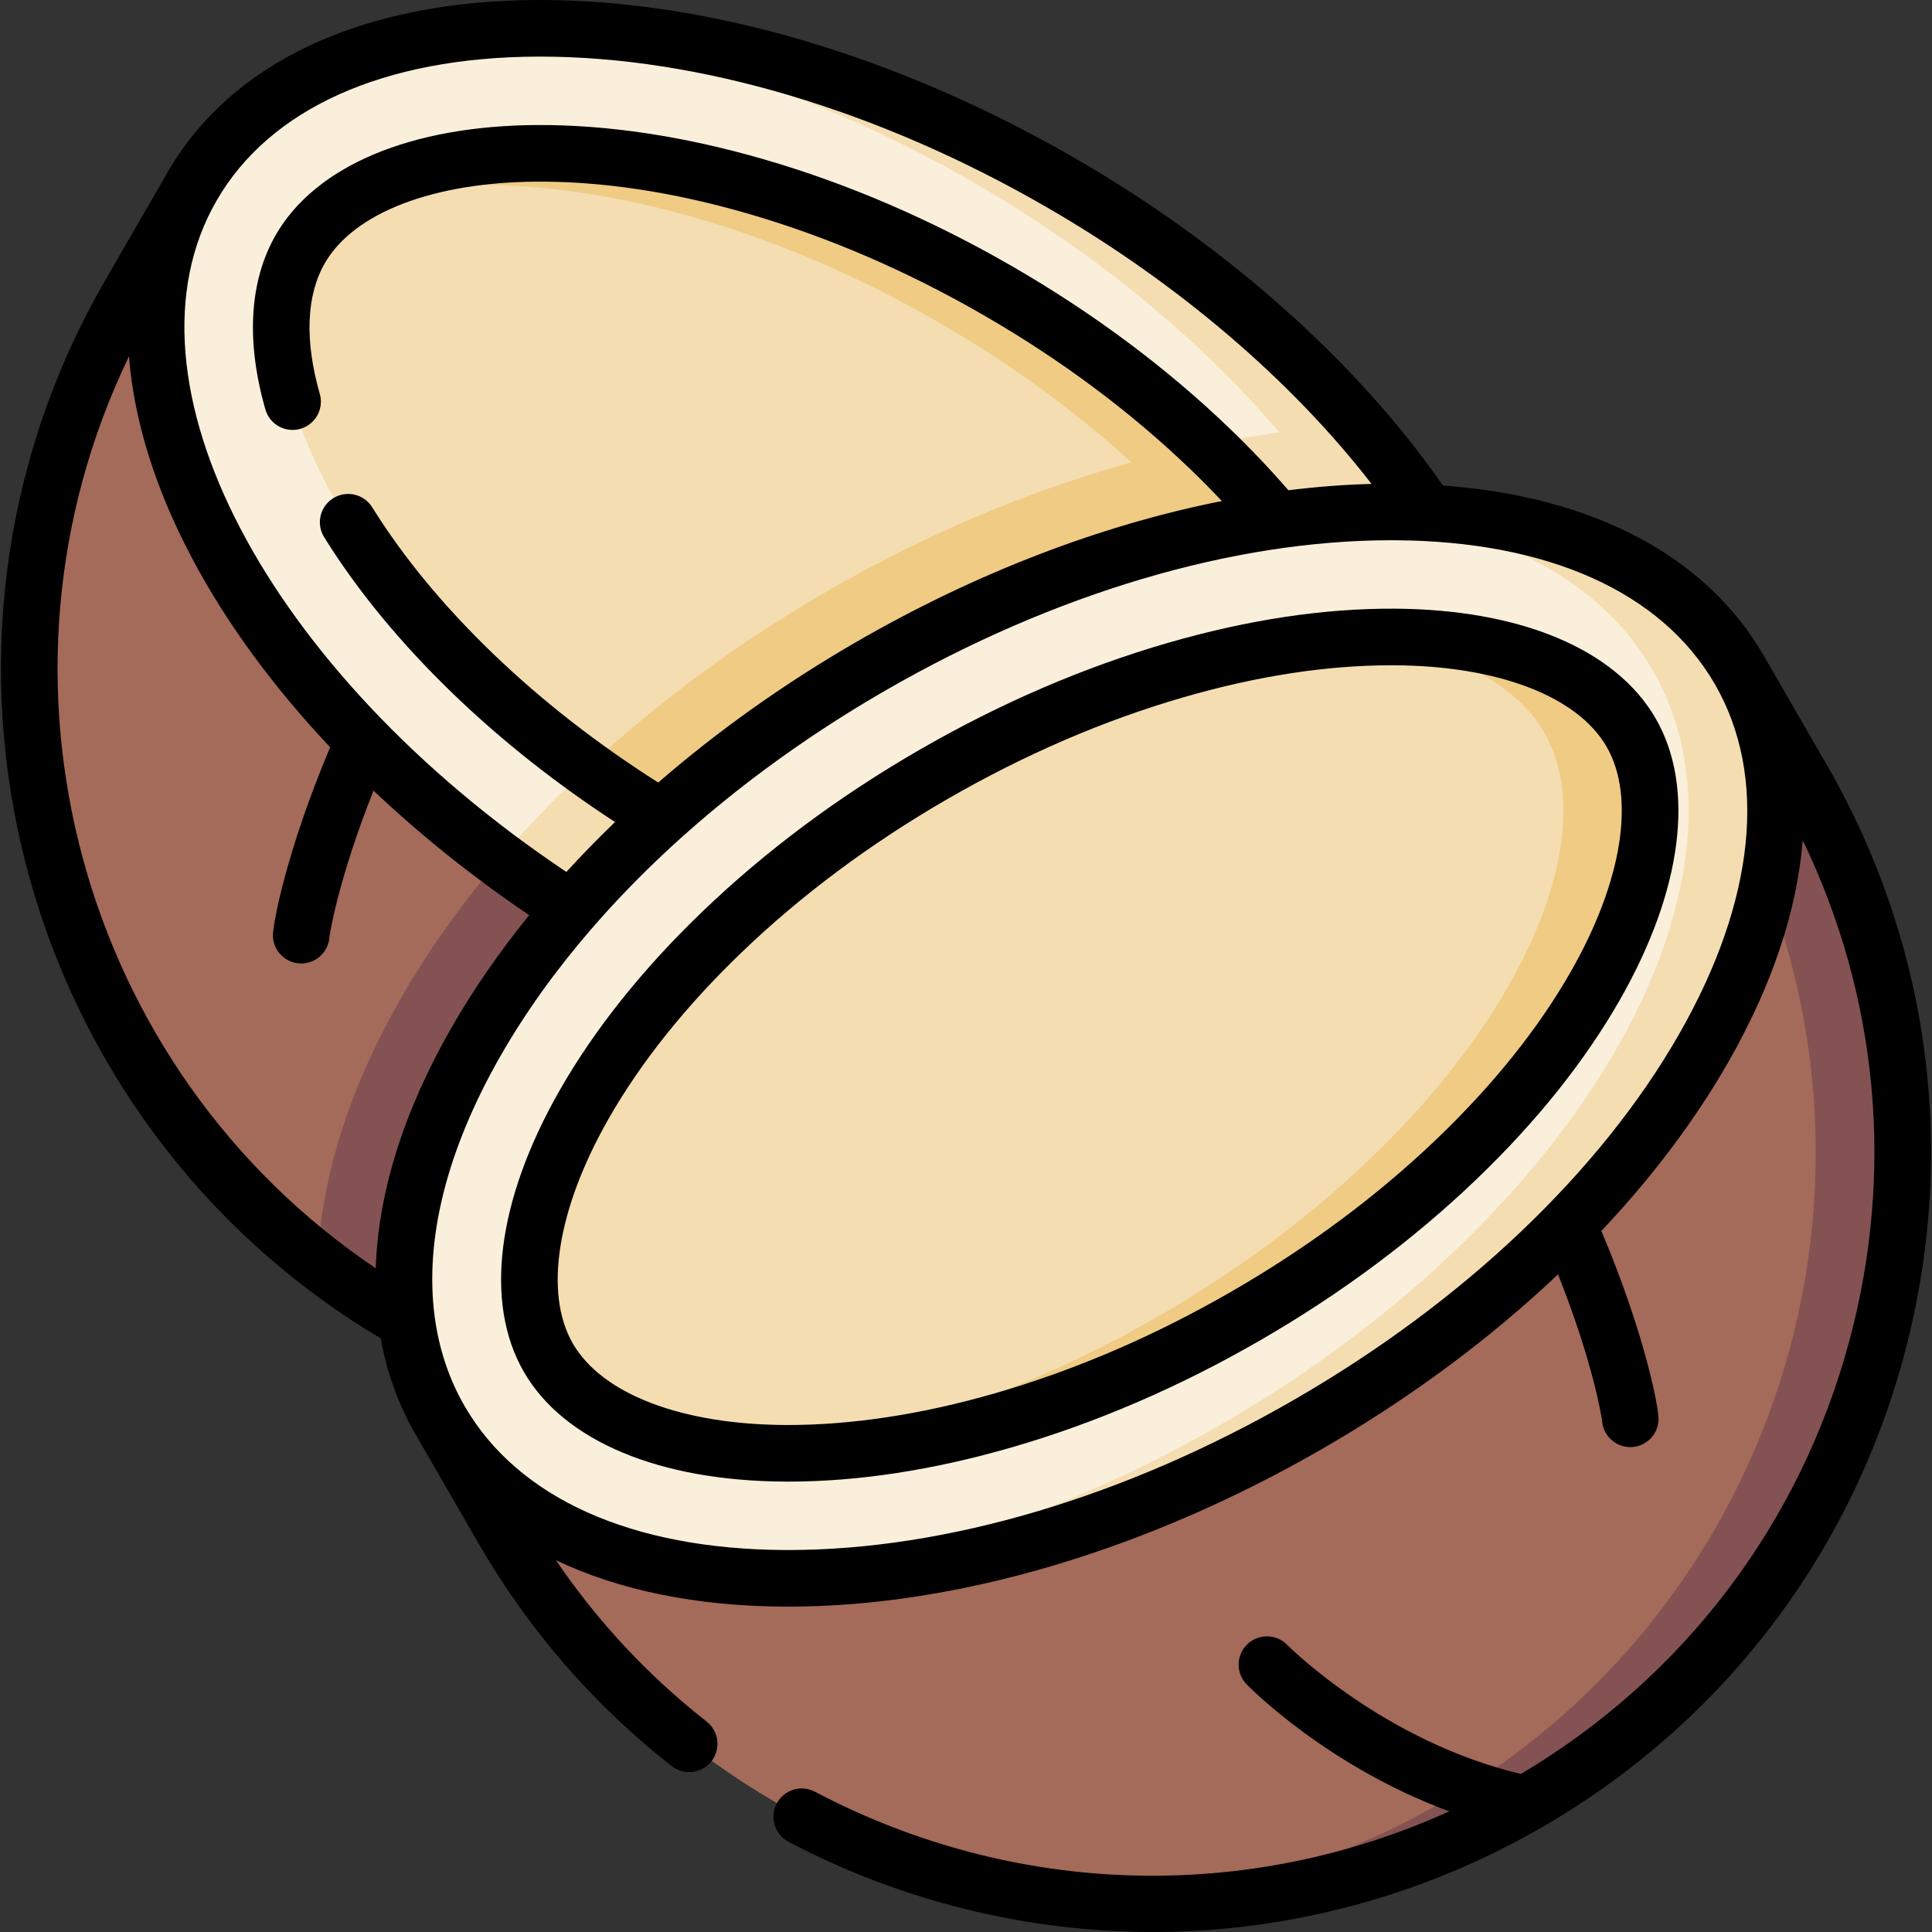
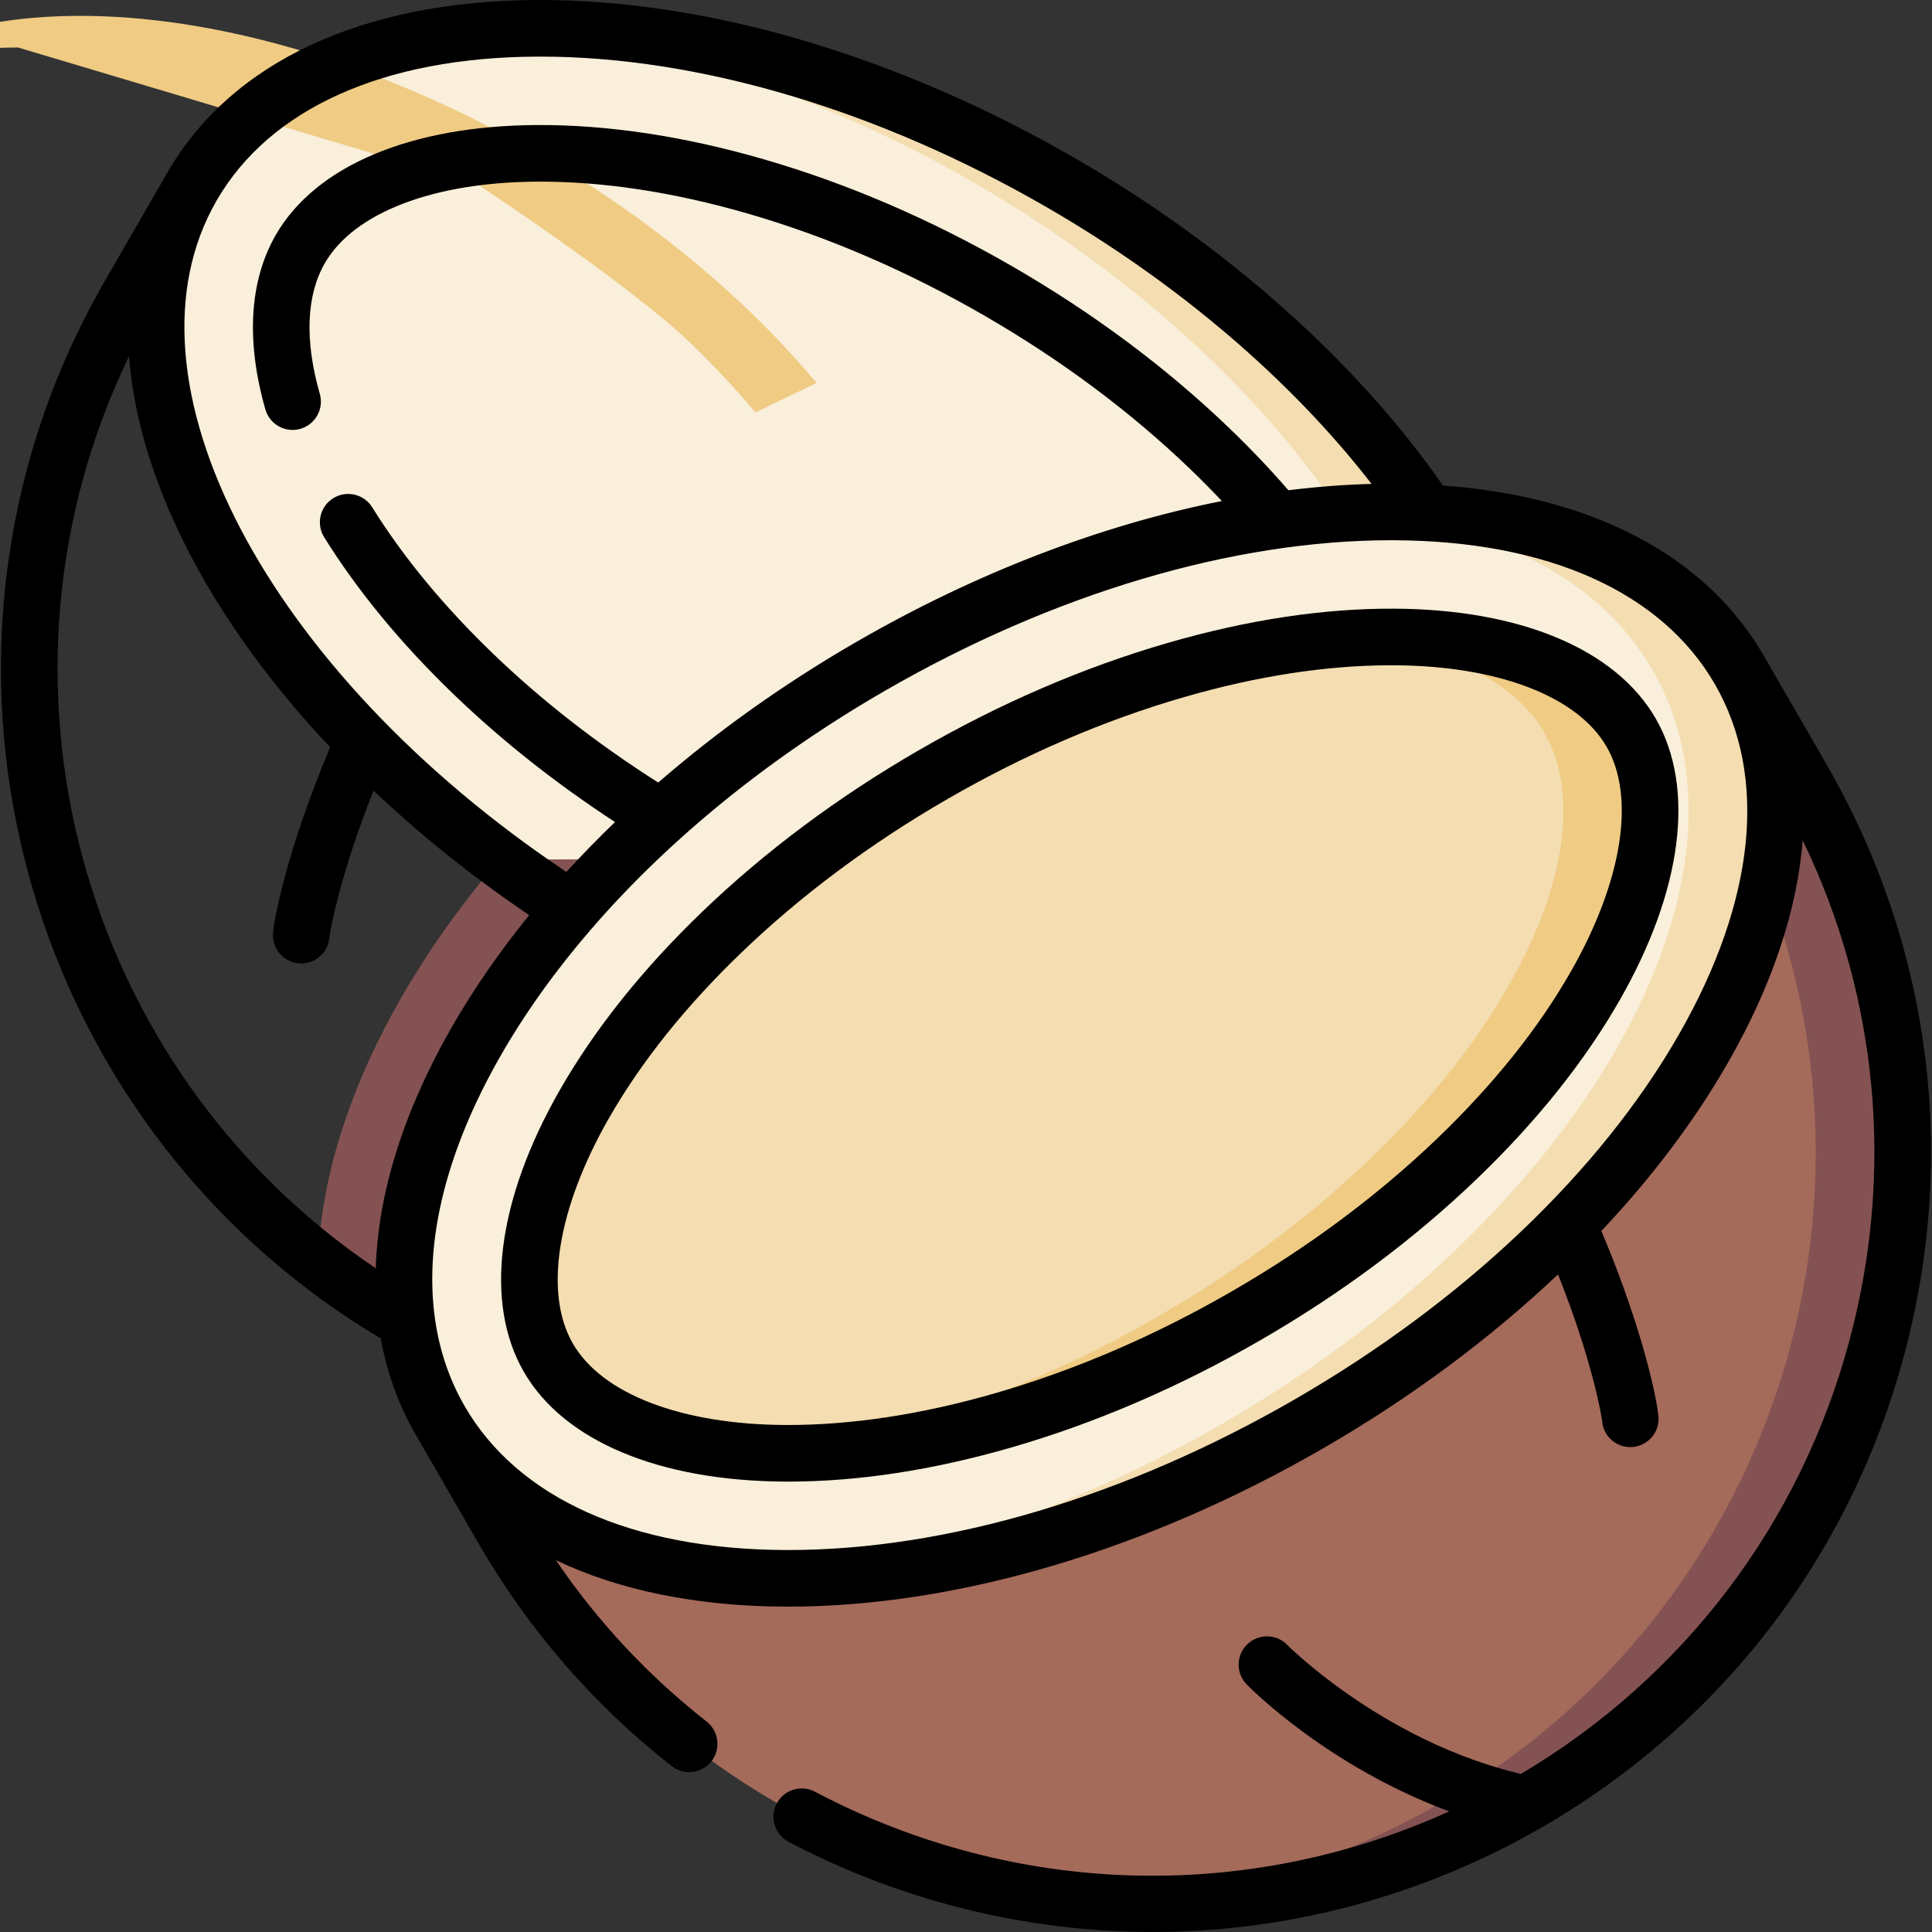
<svg xmlns="http://www.w3.org/2000/svg" id="Capa_1" enable-background="new 0 0 512 512" height="512" viewBox="0 0 512 512" width="512">
  <rect x="0" y="0" width="512" height="512" fill="#333333" stroke="none" />
  <g>
    <g>
-       <path d="m107.787 350.053c-.226-.129-.452-.259-.678-.39-95.085-54.897-127.664-176.481-72.766-271.566l16.567-28.694 179.238 179.238z" fill="#a46a5a" />
      <g>
        <path d="m87.315 247.533c.007.179.008.356.003.533.013-.244.002-.422-.003-.533z" fill="#9d6b6b" />
      </g>
      <path d="m182.483 180.977c-32.551 24.534-59.016 53.431-76.401 83.856-12.082 21.144-19.272 42.09-21.372 62.254-.25 2.405-.413 4.781-.517 7.139 7.178 5.588 14.814 10.76 22.916 15.437l.678.39 122.36-121.412z" fill="#845252" />
      <path d="m132.371 227.752h47.461l198.436-91.832c-21.455-31.996-55.001-63.178-97.21-87.547-95.084-54.897-198.126-54.436-230.149 1.03-28.122 48.709 7.879 123.637 81.462 178.349z" fill="#f9efda" />
      <g fill="#f4ddb1">
        <path d="m355.269 135.92 5.299 8.191 17.701-8.191c-21.455-31.996-55.001-63.178-97.21-87.547-51.581-29.78-105.498-43.261-149.154-40.517 38.851 2.289 83.309 15.78 126.154 40.517 42.209 24.37 75.755 55.551 97.21 87.547z" />
-         <path d="m151.41 240.906 226.859-104.986c-5.213-7.774-11.146-15.5-17.738-23.092-45.131 1.674-94.934 17.071-141.222 43.796-34.229 19.762-64.023 44.255-86.938 71.128 6.095 4.532 12.444 8.926 19.039 13.154z" />
-         <path d="m125.592 178.76c9.173 8.815 19.17 17.124 29.894 24.863.001-.001 100.274-51.595 102.256-51.595s61.763-34.178 61.763-34.178c-16.035-15.239-34.532-28.958-55.012-40.782-20.928-12.083-42.533-21.391-64.215-27.666-20.379-5.898-39.823-8.847-57.792-8.767-30.745.138-53.664 9.372-62.881 25.335-9.216 15.963-5.754 40.429 9.5 67.124 8.913 15.601 21.189 30.966 36.487 45.666z" />
      </g>
-       <path d="m126.785 49.018c17.969-.081 37.413 2.869 57.792 8.767 21.682 6.275 43.287 15.583 64.215 27.666s39.792 26.139 56.067 41.779c6.309 6.063 12.093 12.24 17.35 18.499l16.185-7.818c-5.383-6.453-11.337-12.818-17.836-19.064-16.275-15.64-35.139-29.697-56.067-41.779-20.928-12.083-42.533-21.391-64.215-27.666-20.379-5.898-39.823-8.847-57.792-8.767-22.717.102-41.152 5.174-52.954 14.253 10.328-3.768 22.942-5.806 37.255-5.87z" fill="#efcb84" />
-       <path d="m320.559 118.847c-.348-.335-.704-.664-1.055-.997-33.235 6.748-67.587 19.948-100.195 38.774-23.665 13.663-45.205 29.59-63.824 46.999 6.335 4.572 12.921 8.945 19.744 13.102l163.165-78.815c-5.382-6.452-11.336-12.818-17.835-19.063z" fill="#efcb84" />
+       <path d="m126.785 49.018s39.792 26.139 56.067 41.779c6.309 6.063 12.093 12.24 17.35 18.499l16.185-7.818c-5.383-6.453-11.337-12.818-17.836-19.064-16.275-15.64-35.139-29.697-56.067-41.779-20.928-12.083-42.533-21.391-64.215-27.666-20.379-5.898-39.823-8.847-57.792-8.767-22.717.102-41.152 5.174-52.954 14.253 10.328-3.768 22.942-5.806 37.255-5.87z" fill="#efcb84" />
      <path d="m116.626 376.372 16.567 28.694c54.897 95.085 176.481 127.663 271.566 72.766s127.663-176.481 72.766-271.566l-16.567-28.694z" fill="#a46a5a" />
      <g>
        <g>
          <path d="m424.552 375.702c-.005.111-.016.29-.002.534-.006-.177-.005-.355.002-.534z" fill="#9d6b6b" />
        </g>
      </g>
      <path d="m209.521 417.486 36.413-5.119 58.706-18.358 94.483-59.009 58.985-86.312 2.85-71.116c-32.023-55.466-135.065-55.927-230.149-1.03s-146.206 144.364-114.182 199.83c14.652 25.377 44.175 39.232 80.995 41.547z" fill="#f9efda" />
      <path d="m247.376 205.237c20.928-12.083 42.533-21.391 64.216-27.666 20.379-5.898 39.823-8.847 57.792-8.767 30.745.138 53.664 9.372 62.881 25.335 9.216 15.963 5.754 40.429-9.5 67.124-8.915 15.602-21.191 30.966-36.488 45.666-16.275 15.64-35.139 29.697-56.067 41.779-20.928 12.083-42.533 21.391-64.216 27.666-20.379 5.898-39.823 8.847-57.792 8.767-30.745-.138-53.664-9.372-62.881-25.335-9.216-15.963-5.754-40.429 9.5-67.124 8.915-15.602 21.191-30.966 36.488-45.666 16.275-15.64 35.139-29.696 56.067-41.779" fill="#f4ddb1" />
      <path d="m477.525 206.267-16.567-28.694-17.25 9.959 10.817 18.735c54.897 95.084 22.319 216.669-72.766 271.566-27.75 16.022-57.758 24.58-87.706 26.32 37.402 2.165 75.835-6.188 110.706-26.32 95.085-54.898 127.663-176.482 72.766-271.566z" fill="#845252" />
      <path d="m460.958 177.572c-17.593-30.473-56.626-44.338-103.995-41.547 36.821 2.315 66.344 16.17 80.995 41.547 32.023 55.466-19.098 144.933-114.182 199.83-42.845 24.737-87.303 38.228-126.154 40.517 43.656 2.745 97.573-10.737 149.154-40.517 95.084-54.897 146.205-144.363 114.182-199.83z" fill="#f4ddb1" />
      <path d="m432.264 194.139c-9.216-15.963-32.135-25.197-62.881-25.335-4.098-.018-8.275.129-12.52.425 25.448 1.976 44.265 10.819 52.401 24.91 9.216 15.963 5.754 40.429-9.5 67.124-8.915 15.602-21.191 30.966-36.489 45.666-16.275 15.64-35.139 29.697-56.067 41.779-20.928 12.083-42.533 21.391-64.216 27.666-15.732 4.553-30.903 7.341-45.272 8.342 3.381.262 6.874.408 10.48.424 17.969.081 37.413-2.869 57.792-8.767 21.682-6.275 43.287-15.583 64.216-27.666 20.928-12.083 39.792-26.14 56.067-41.779 15.297-14.7 27.574-30.064 36.489-45.666 15.254-26.694 18.716-51.16 9.5-67.123z" fill="#efcb84" />
    </g>
    <g>
      <path d="m369.416 161.304c-18.715-.088-38.843 2.966-59.91 9.062-22.263 6.443-44.429 15.99-65.88 28.375s-40.802 26.808-57.514 42.867c-15.814 15.196-28.533 31.128-37.803 47.353-16.612 29.072-20.068 56.26-9.483 74.594s35.859 28.935 69.342 29.085c.251.001.499.001.751.001 18.474 0 38.374-3.048 59.16-9.063 22.264-6.443 44.429-15.99 65.881-28.375 21.454-12.387 40.805-26.81 57.513-42.867 15.815-15.196 28.534-31.128 37.804-47.353 16.612-29.072 20.069-56.261 9.483-74.595-10.586-18.333-35.86-28.934-69.344-29.084zm46.836 96.238c-8.559 14.98-20.393 29.776-35.174 43.979-15.836 15.22-34.213 28.911-54.619 40.692-20.404 11.78-41.449 20.85-62.551 26.956-19.69 5.698-38.409 8.533-55.673 8.471-27.596-.124-48.687-8.193-56.419-21.585s-4.175-35.692 9.516-59.653c8.56-14.979 20.394-29.776 35.173-43.979 15.839-15.221 34.216-28.912 54.62-40.692 20.405-11.78 41.45-20.85 62.55-26.956 19.431-5.624 37.926-8.473 54.989-8.473.228 0 .457.001.685.001 27.596.124 48.688 8.192 56.419 21.585 7.733 13.393 4.176 35.693-9.516 59.654z" />
      <path d="m484.02 202.517-16.566-28.694c-15.278-26.463-45.217-42.254-85.062-45.162-22.841-32.84-57.351-63.554-97.582-86.782-46.808-27.025-97.058-41.879-141.613-41.879-.298 0-.597.001-.894.002-46.248.207-81.012 16.419-97.889 45.651l-16.567 28.694c-56.398 97.685-23.555 222.795 73.052 280.349 1.625 9.033 4.689 17.557 9.232 25.426l16.566 28.694c13.295 23.028 30.559 42.952 51.309 59.217 1.373 1.076 3.003 1.598 4.622 1.598 2.225 0 4.428-.986 5.908-2.874 2.555-3.26 1.984-7.975-1.276-10.53-15.486-12.138-28.874-26.482-39.942-42.757 16.719 7.961 37.226 12.197 60.699 12.302.301.001.594.002.895.002 44.554 0 94.809-14.856 141.612-41.878 23.248-13.422 44.315-29.084 62.368-46.175 9.2 23.103 11.492 37.487 11.661 38.645.186 3.846 3.291 6.975 7.21 7.122.096.004.191.005.286.005 4.013 0 7.338-3.175 7.49-7.219.109-2.916-3.481-22.387-15.158-50.059 13.45-14.258 24.823-29.329 33.661-44.796 11.648-20.385 18.233-40.266 19.697-58.729 19.937 41.257 24.381 87.773 12.4 132.486-13.019 48.586-43.905 89.308-87.077 114.939-36.382-8.62-61.589-33.85-61.949-34.214-2.896-2.955-7.64-3.009-10.601-.113-2.962 2.895-3.016 7.644-.119 10.606 1.013 1.036 21.631 21.834 53.684 33.634-53.629 24.321-115.188 22.696-168.11-5.204-3.664-1.931-8.2-.527-10.132 3.137s-.527 8.201 3.137 10.132c29.7 15.659 63.051 23.907 96.59 23.907.666 0 1.337-.003 2.003-.01 35.007-.343 69.628-9.768 100.19-27.243.135-.07.269-.144.4-.222.117-.068.237-.13.354-.197 47.723-27.552 81.858-72.04 96.121-125.267 14.262-53.227 6.942-108.822-20.61-156.544zm-341.65-187.515c.278-.002.554-.002.833-.002 41.958 0 89.546 14.142 134.106 39.868 34.641 20 64.752 45.708 86.17 73.376-7.22.184-14.578.749-22.036 1.682-4.828-5.573-10.087-11.105-15.688-16.487-16.712-16.06-36.063-30.483-57.514-42.867-21.452-12.386-43.617-21.932-65.88-28.375-21.068-6.097-41.214-9.136-59.911-9.062-33.482.15-58.757 10.751-69.342 29.085-7.01 12.142-7.971 28.145-2.78 46.28.943 3.293 3.944 5.438 7.207 5.438.684 0 1.378-.094 2.068-.292 3.982-1.14 6.286-5.293 5.146-9.274-4.046-14.133-3.58-26.116 1.349-34.652 7.732-13.392 28.823-21.461 56.419-21.585 17.272-.073 35.983 2.772 55.674 8.472 21.101 6.106 42.146 15.175 62.55 26.956 20.403 11.779 38.78 25.47 54.62 40.692 2.921 2.807 5.738 5.655 8.444 8.526-31.943 6.321-65.129 19.013-96.746 37.267-19.178 11.072-36.875 23.667-52.618 37.332-16.052-10.187-30.728-21.607-43.653-34.028-13.091-12.58-23.908-25.672-32.15-38.915-2.188-3.516-6.812-4.592-10.33-2.404-3.517 2.189-4.593 6.814-2.404 10.33 8.899 14.298 20.504 28.363 34.491 41.804 12.721 12.224 27.025 23.519 42.593 33.683-4.494 4.323-8.796 8.734-12.891 13.223-79.479-53.152-120.102-130.445-92.693-177.92 14.099-24.42 44.274-37.969 84.966-38.151zm-108.192 79.44c1.319 16.82 6.859 34.826 16.598 53.267 9.133 17.293 21.596 34.292 36.718 50.317-11.68 27.676-15.275 47.159-15.167 50.078.15 4.045 3.476 7.222 7.49 7.222.094 0 .188-.001.283-.005 3.92-.145 7.025-3.274 7.213-7.121.169-1.155 2.463-15.554 11.672-38.675 12.411 11.754 26.257 22.851 41.253 32.996-7.913 9.749-14.861 19.788-20.698 30.002-12.677 22.186-19.357 43.776-19.962 63.589-78.658-52.949-106.588-156.364-65.4-241.67zm53.139 153.64c.006-.176.005-.355-.001-.534.004.108.015.287.001.534zm337.234 127.632c-.007.18-.007.358-.001.535-.014-.248-.003-.427.001-.535zm20.47-101.734c-20.918 36.607-57.141 71.03-101.995 96.927-44.561 25.728-92.145 39.868-134.106 39.868-.276 0-.558 0-.833-.001-40.691-.182-70.866-13.731-84.965-38.151-4.123-7.142-6.742-15.014-7.896-23.455-.017-.138-.03-.277-.054-.414-2.656-20.331 3.205-43.958 17.392-68.788 6.579-11.514 14.675-22.812 24.075-33.696.26-.254.5-.531.726-.828 20.389-23.399 46.807-44.859 77.195-62.403 44.562-25.727 92.145-39.868 134.106-39.868.275 0 .558.001.833.002 40.691.182 70.866 13.731 84.965 38.151 14.098 24.419 10.744 57.325-9.443 92.656z" />
    </g>
  </g>
</svg>